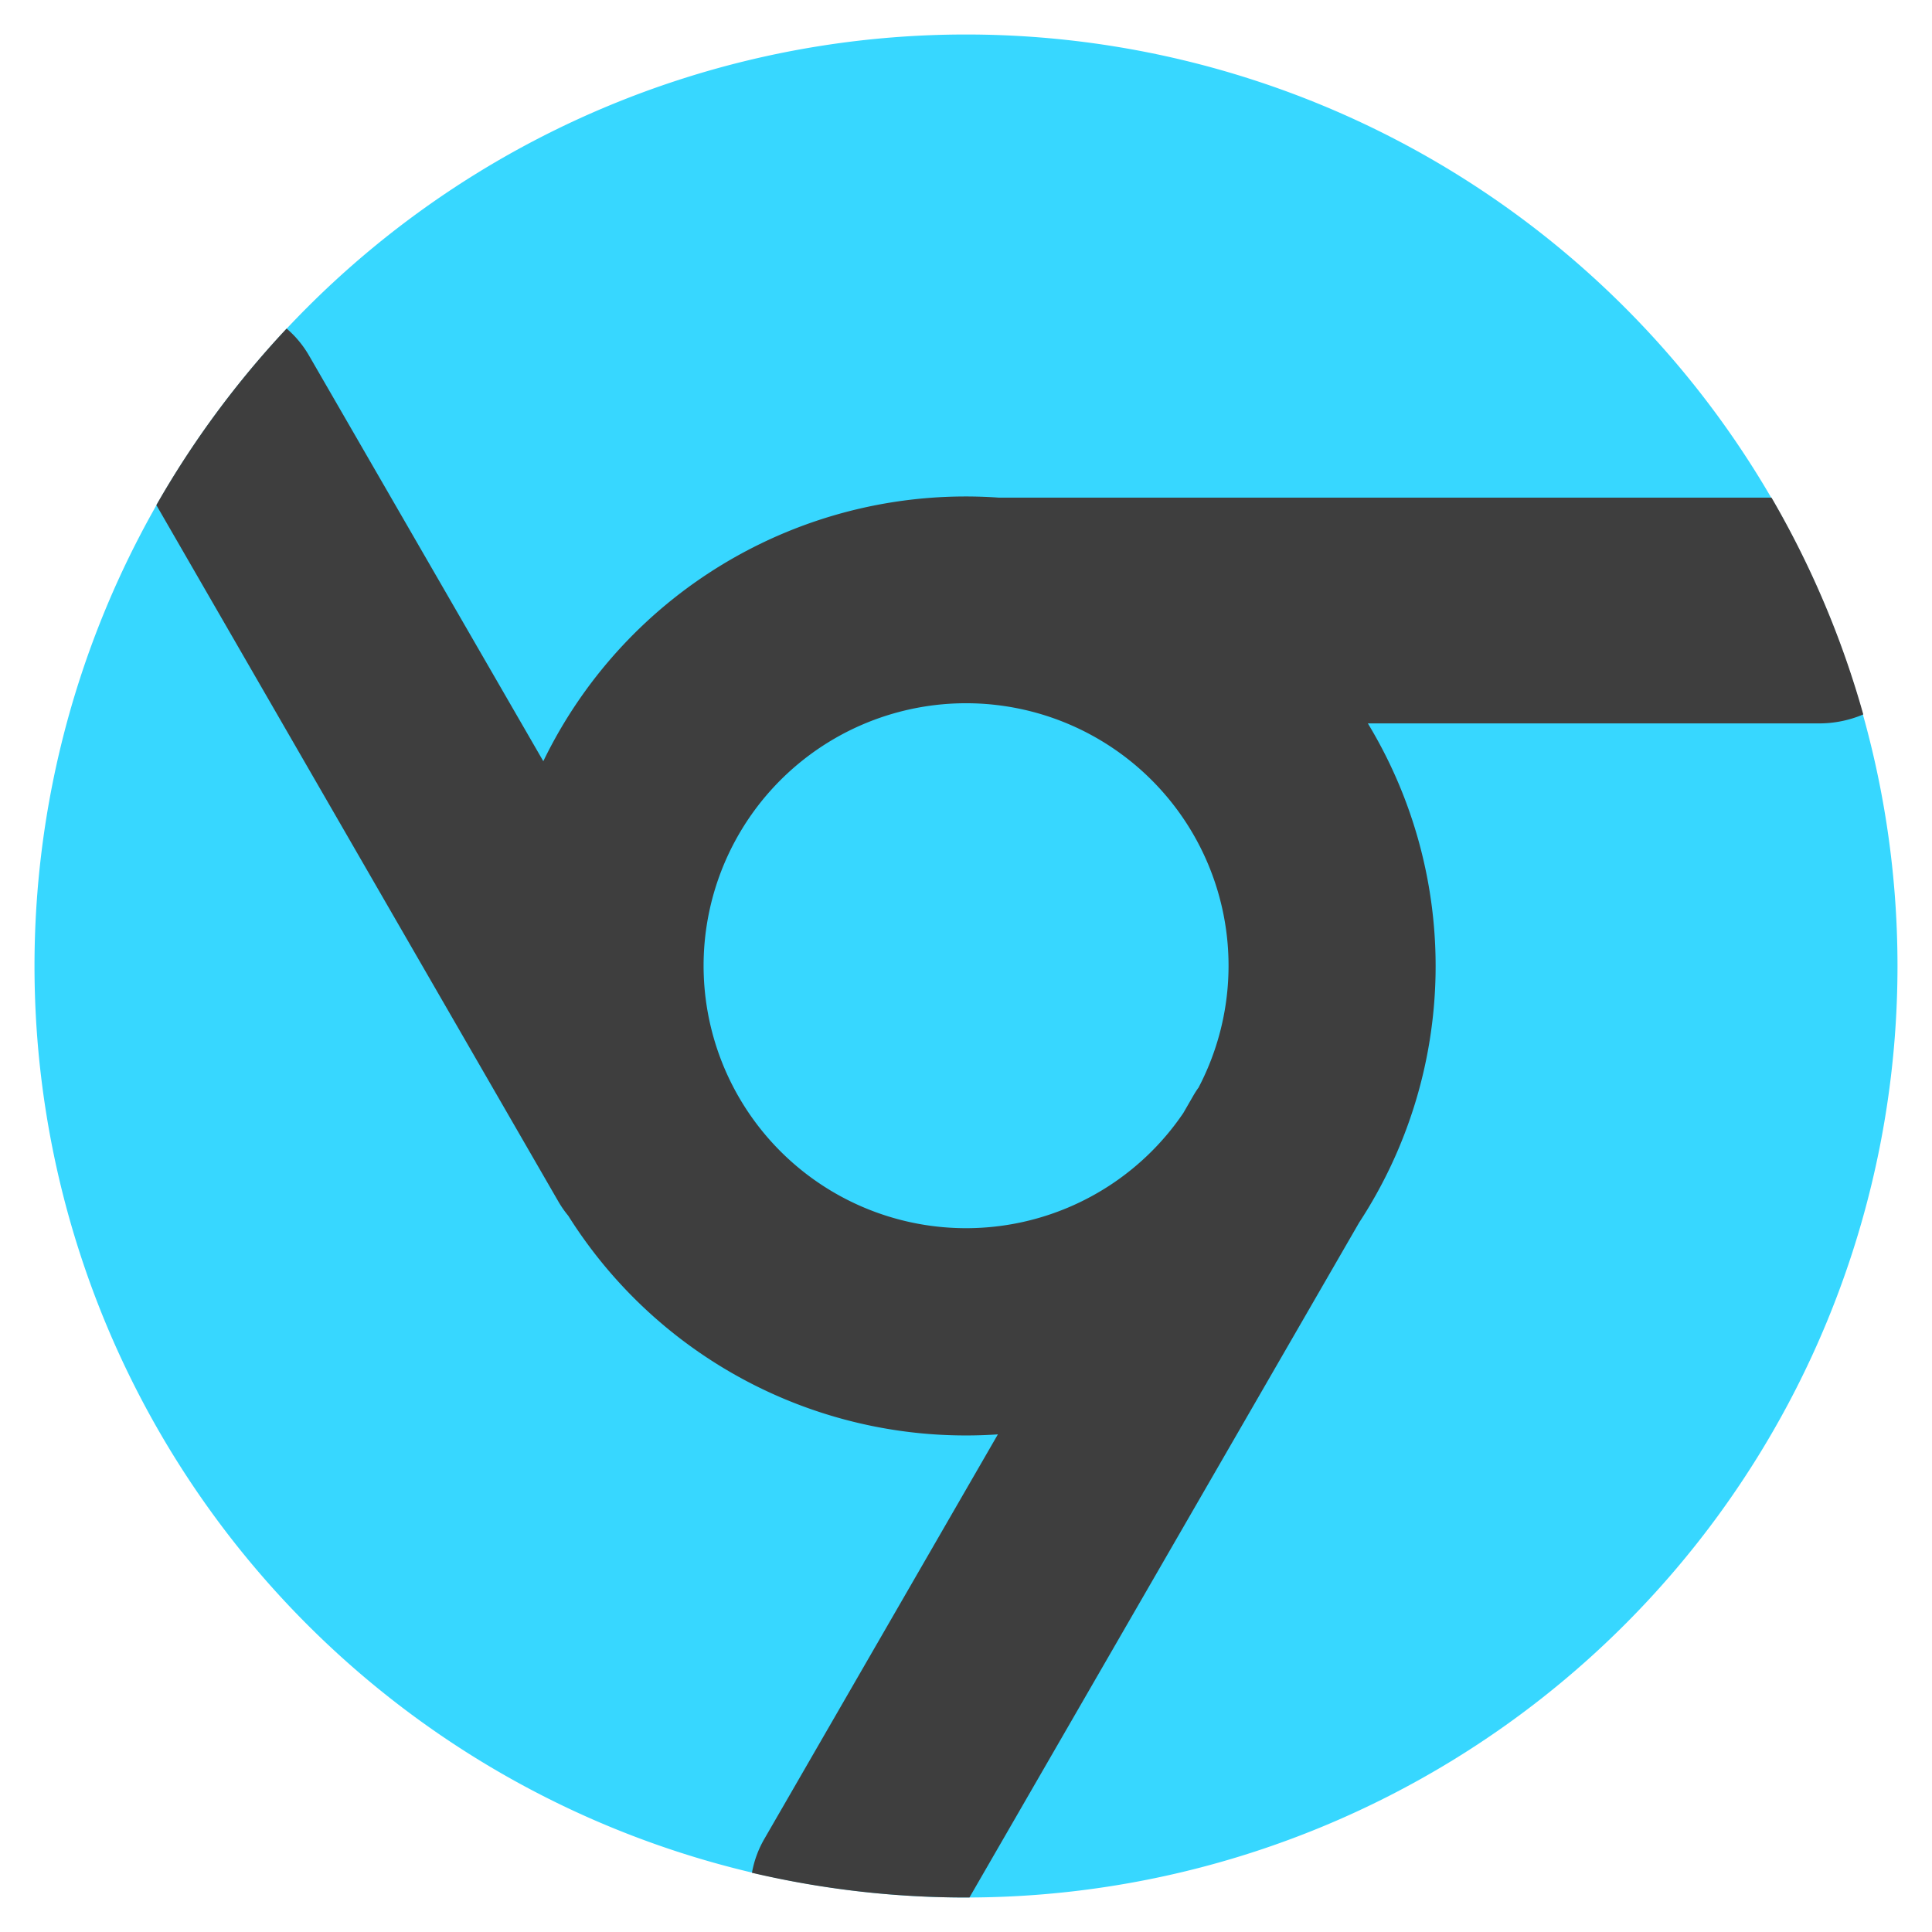
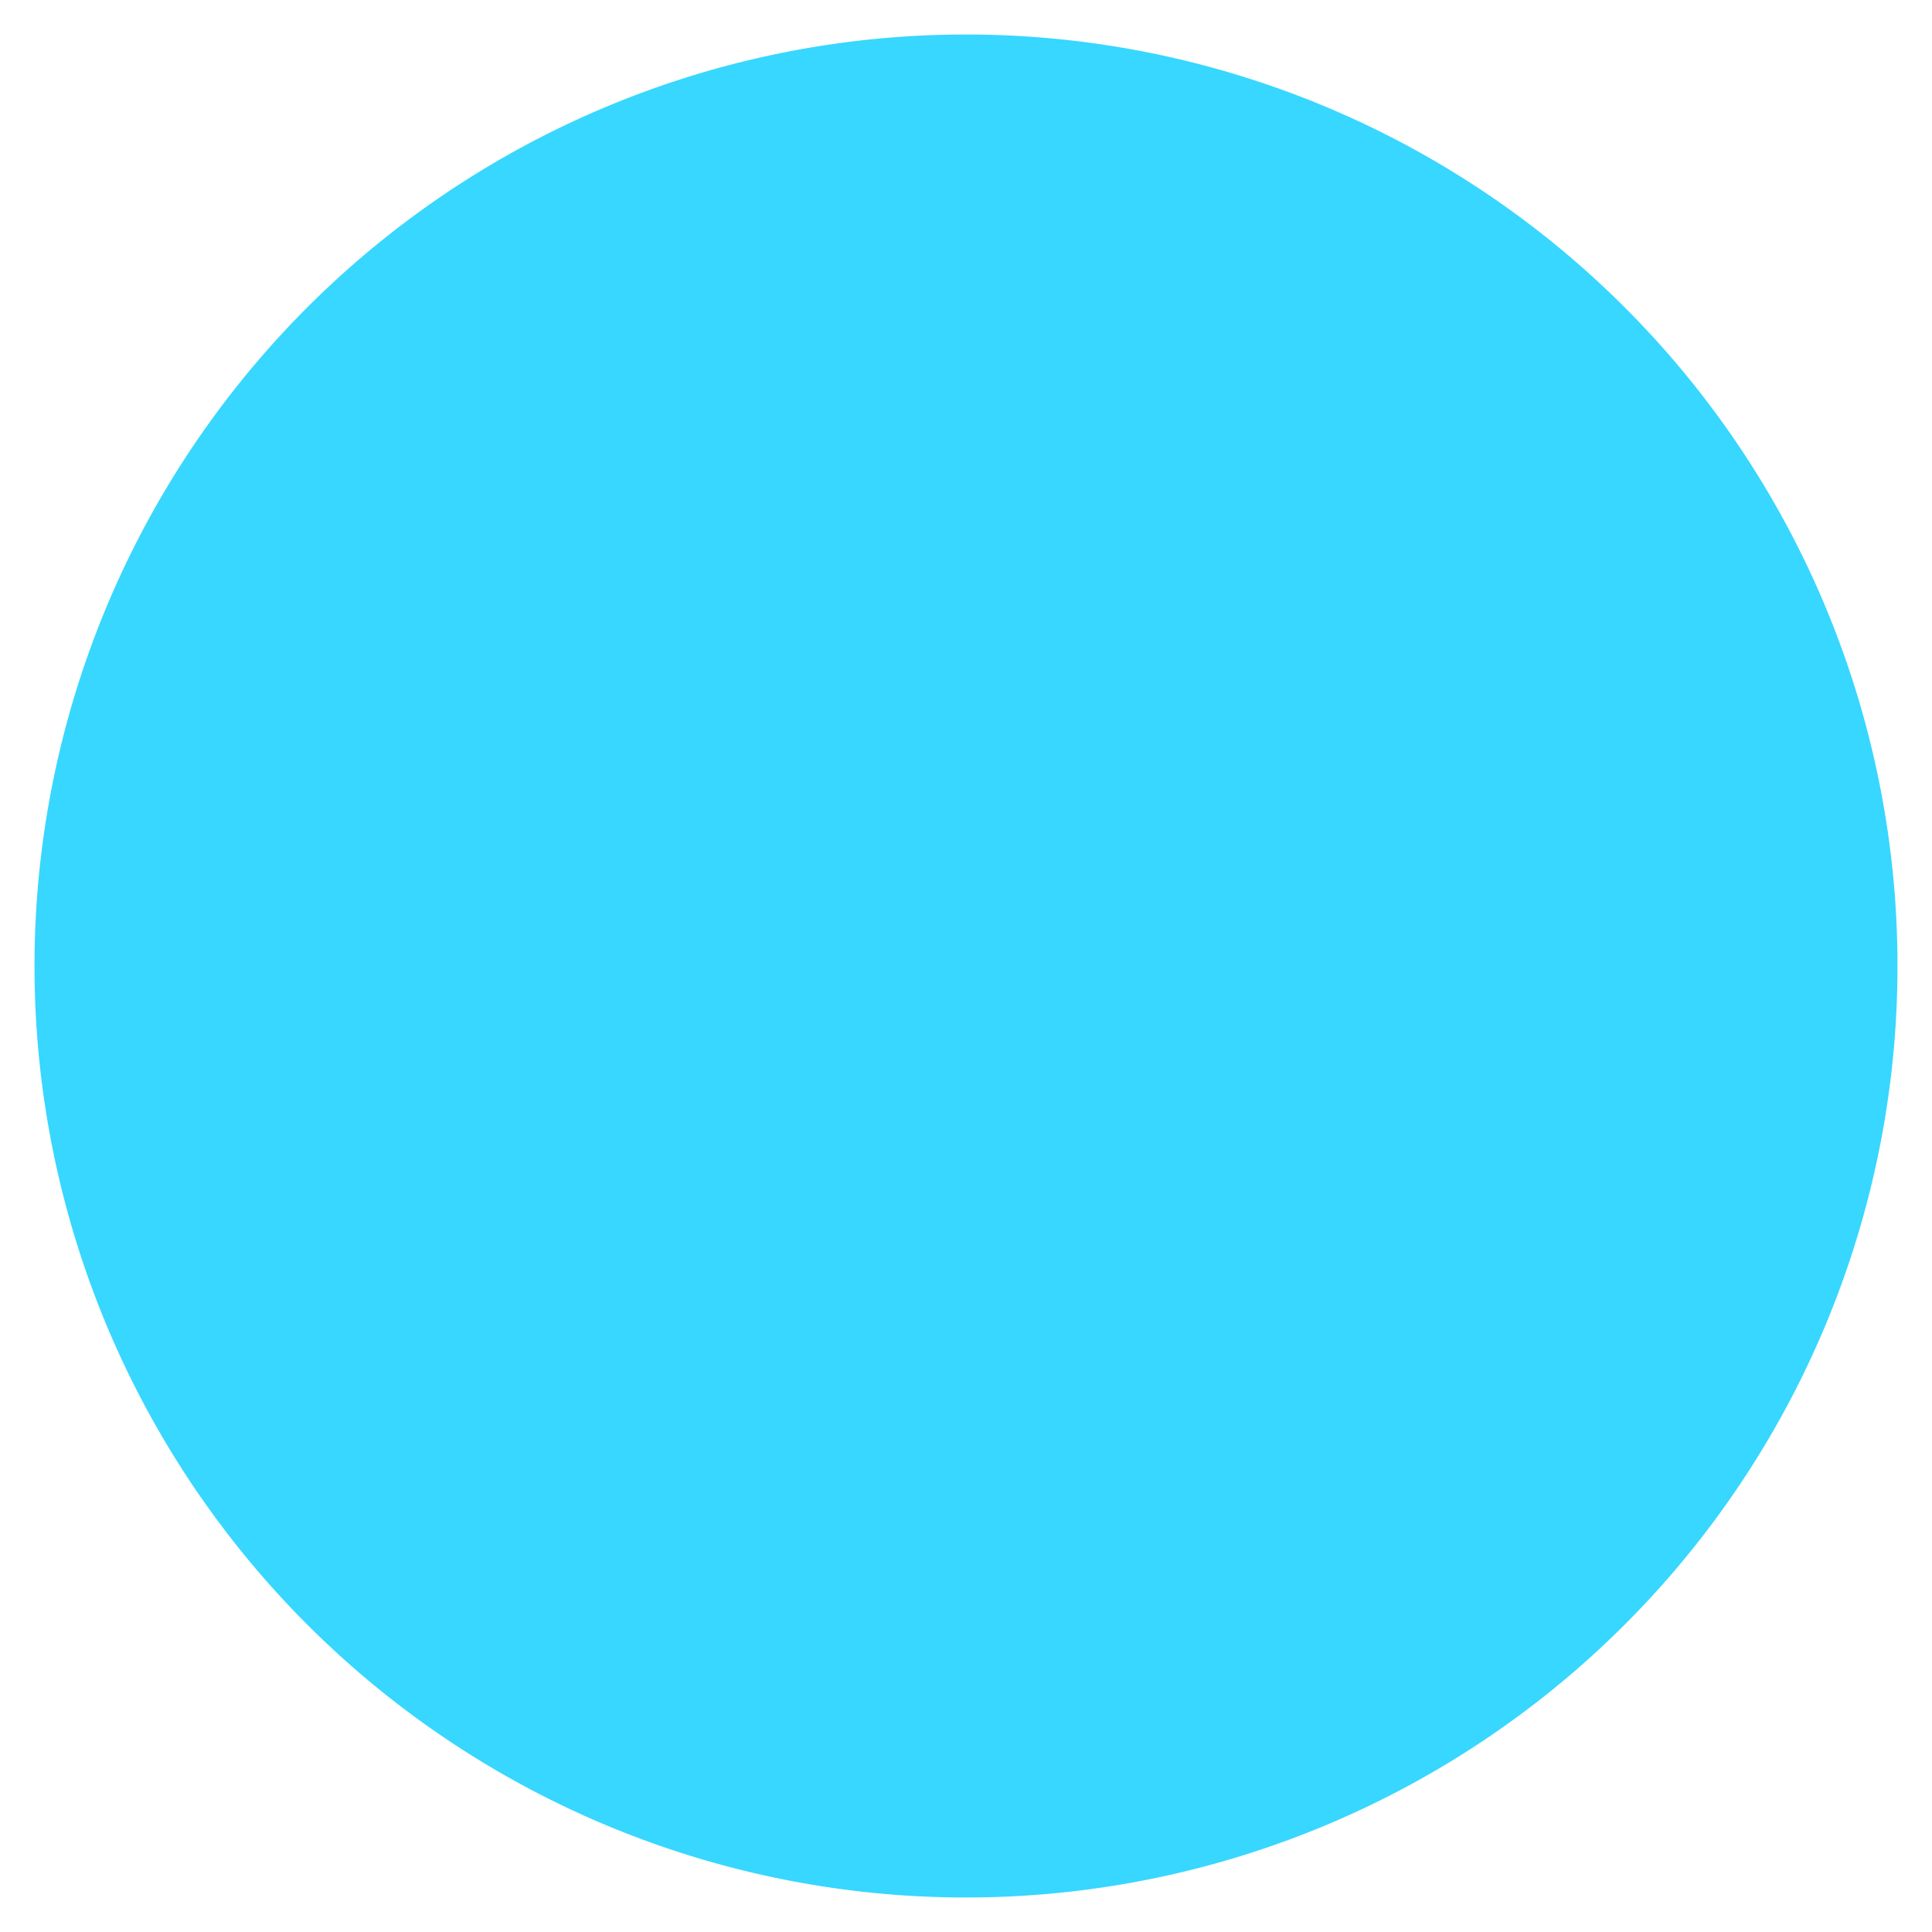
<svg xmlns="http://www.w3.org/2000/svg" fill="none" viewBox="0 0 14 14">
  <g id="chrome">
    <path id="Ellipse 26" fill="#37d7ff" d="M.25 7a6.75 6.75 0 1 0 13.5 0A6.75 6.75 0 1 0 .25 7" />
-     <path id="Intersect" fill="#3e3e3e" fill-rule="evenodd" d="M13.502 5.177a.816.816 0 0 1-.32.065h-3.27a3.394 3.394 0 0 1-.063 3.617L7.025 13.75H7a6.773 6.773 0 0 1-1.551-.179.749.749 0 0 1 .09-.246l1.692-2.931A3.404 3.404 0 0 1 4.118 8.81a.755.755 0 0 1-.074-.107L1.133 3.66c.264-.463.582-.893.944-1.279a.75.75 0 0 1 .162.195l1.698 2.94a3.402 3.402 0 0 1 3.3-1.91h5.6c.284.488.509 1.015.665 1.571Zm-4.82 2.708a.761.761 0 0 0-.039.062l-.068.118a1.902 1.902 0 1 1 .108-.18Z" clip-rule="evenodd" />
  </g>
</svg>